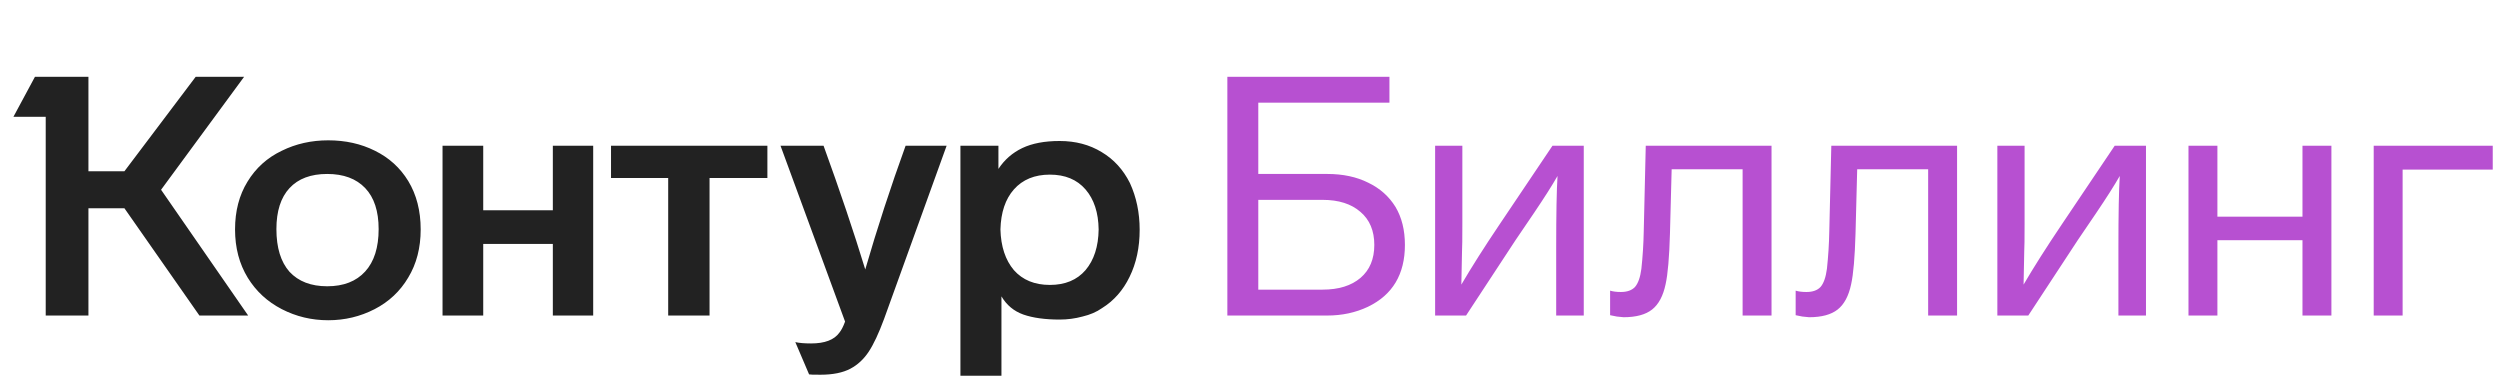
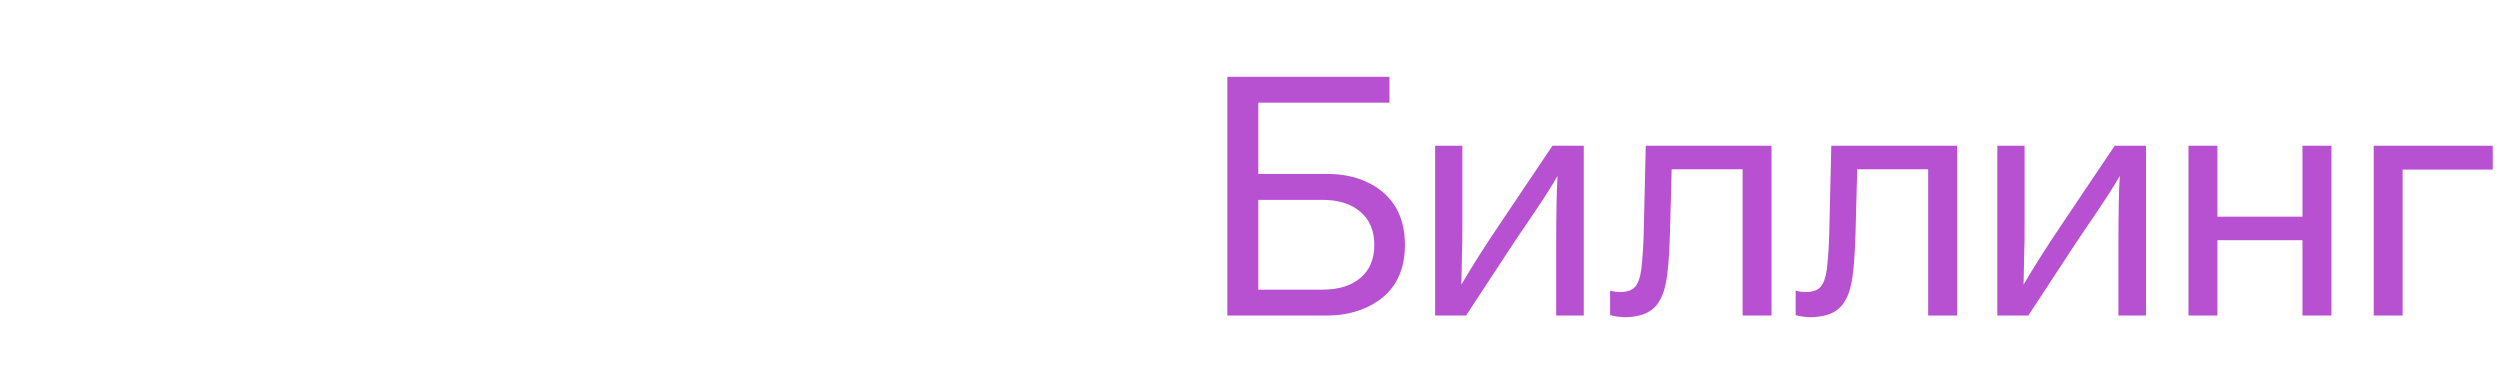
<svg xmlns="http://www.w3.org/2000/svg" width="206" height="32" viewBox="0 0 206 32" fill="none">
-   <path d="M19.368 18.906C19.368 20.421 19.719 21.751 20.421 22.896C21.105 24.005 22.038 24.864 23.22 25.474C24.402 26.083 25.677 26.388 27.044 26.388C28.411 26.388 29.686 26.083 30.868 25.474C32.05 24.864 32.974 23.996 33.639 22.869C34.322 21.742 34.664 20.421 34.664 18.906C34.664 17.373 34.322 16.043 33.639 14.916C32.974 13.826 32.059 12.995 30.895 12.422C29.75 11.849 28.466 11.563 27.044 11.563C25.658 11.563 24.384 11.849 23.22 12.422C22.019 12.995 21.077 13.845 20.393 14.971C19.71 16.08 19.368 17.391 19.368 18.906ZM82.519 30.96V24.421C82.944 25.141 83.544 25.64 84.32 25.917C85.115 26.194 86.112 26.332 87.313 26.332C87.96 26.332 88.588 26.249 89.197 26.083C89.826 25.935 90.361 25.704 90.805 25.39C91.784 24.781 92.541 23.922 93.077 22.813C93.631 21.686 93.908 20.393 93.908 18.934C93.908 17.53 93.64 16.246 93.105 15.082C92.55 13.974 91.774 13.124 90.777 12.533C89.779 11.923 88.625 11.618 87.313 11.618C86.075 11.618 85.05 11.812 84.237 12.2C83.424 12.588 82.769 13.161 82.27 13.918V12.007H79.139V30.96H82.519ZM69.634 26.499C69.486 26.905 69.329 27.21 69.163 27.413C68.738 28.004 67.962 28.3 66.835 28.3C66.281 28.3 65.847 28.263 65.533 28.189L66.669 30.849C66.706 30.868 67.02 30.877 67.611 30.877C68.627 30.877 69.449 30.711 70.078 30.378C70.669 30.064 71.167 29.602 71.574 28.993C71.98 28.383 72.405 27.478 72.849 26.277L78.002 12.007H74.622C73.384 15.424 72.276 18.823 71.297 22.204C70.355 19.119 69.209 15.72 67.861 12.007H64.314L69.634 26.499ZM22.776 18.878C22.776 17.401 23.137 16.274 23.857 15.498C24.578 14.722 25.612 14.334 26.961 14.334C28.309 14.334 29.353 14.722 30.092 15.498C30.831 16.274 31.2 17.401 31.2 18.878C31.2 20.393 30.831 21.557 30.092 22.37C29.353 23.183 28.309 23.589 26.961 23.589C25.631 23.589 24.596 23.192 23.857 22.398C23.137 21.585 22.776 20.412 22.776 18.878ZM82.436 18.906C82.473 17.502 82.843 16.403 83.544 15.609C84.265 14.796 85.253 14.389 86.51 14.389C87.766 14.389 88.745 14.796 89.447 15.609C90.149 16.422 90.509 17.521 90.528 18.906C90.509 20.31 90.149 21.428 89.447 22.259C88.745 23.072 87.766 23.478 86.51 23.478C85.253 23.478 84.265 23.072 83.544 22.259C82.843 21.428 82.473 20.31 82.436 18.906ZM16.126 6.326L10.252 14.112H7.287V6.326H2.881L1.107 9.623H3.767V26H7.287V17.16H10.252L16.431 26H20.449L13.272 15.636L20.116 6.326H16.126ZM39.818 26V20.098H45.554V26H48.879V12.007H45.554V17.327H39.818V12.007H36.465V26H39.818ZM55.059 14.667V26H58.467V14.667H63.233V12.007H50.348V14.667H55.059Z" fill="#222222" />
  <path d="M109.364 26C110.583 26 111.7 25.76 112.716 25.279C114.749 24.3 115.765 22.601 115.765 20.181C115.765 18.962 115.506 17.918 114.989 17.05C114.453 16.181 113.705 15.516 112.744 15.055C111.784 14.574 110.657 14.334 109.364 14.334H103.683V8.46H114.49V6.326H101.134V26H109.364ZM103.683 16.468H108.976C110.306 16.468 111.349 16.8 112.107 17.465C112.864 18.112 113.243 19.017 113.243 20.181C113.243 21.345 112.864 22.25 112.107 22.896C111.349 23.543 110.306 23.866 108.976 23.866H103.683V16.468ZM123.547 18.518C122.29 20.384 121.247 22.028 120.415 23.451L120.471 20.68C120.489 20.439 120.498 19.682 120.498 18.407V12.007H118.254V26H120.803L124.877 19.793L126.401 17.549C127.25 16.292 127.897 15.276 128.34 14.5C128.266 15.664 128.23 17.641 128.23 20.43V26H130.502V12.007H127.925L123.547 18.518ZM133.227 26.083L133.781 26.139C134.816 26.139 135.601 25.926 136.137 25.501C136.673 25.076 137.042 24.384 137.245 23.423C137.43 22.592 137.55 21.197 137.605 19.239L137.744 13.946H143.591V26H145.974V12.007H135.61L135.444 19.073C135.426 20.088 135.361 21.114 135.25 22.148C135.158 22.85 134.982 23.349 134.724 23.645C134.465 23.922 134.077 24.06 133.56 24.06C133.209 24.06 132.913 24.023 132.673 23.95V25.972L133.227 26.083ZM148.516 26.083L149.071 26.139C150.105 26.139 150.89 25.926 151.426 25.501C151.962 25.076 152.331 24.384 152.534 23.423C152.719 22.592 152.839 21.197 152.895 19.239L153.033 13.946H158.88V26H161.263V12.007H150.9L150.733 19.073C150.715 20.088 150.65 21.114 150.539 22.148C150.447 22.85 150.271 23.349 150.013 23.645C149.754 23.922 149.366 24.06 148.849 24.06C148.498 24.06 148.202 24.023 147.962 23.95V25.972L148.516 26.083ZM169.874 18.518C168.618 20.384 167.574 22.028 166.743 23.451L166.798 20.68C166.817 20.439 166.826 19.682 166.826 18.407V12.007H164.582V26H167.131L171.204 19.793L172.728 17.549C173.578 16.292 174.225 15.276 174.668 14.5C174.594 15.664 174.557 17.641 174.557 20.43V26H176.829V12.007H174.252L169.874 18.518ZM192.108 12.007H189.724V17.853H182.714V12.007H180.331V26H182.714V19.793H189.724V26H192.108V12.007ZM205.402 12.007H195.593V26H197.976V13.974H205.402V12.007Z" fill="#B750D1" />
</svg>